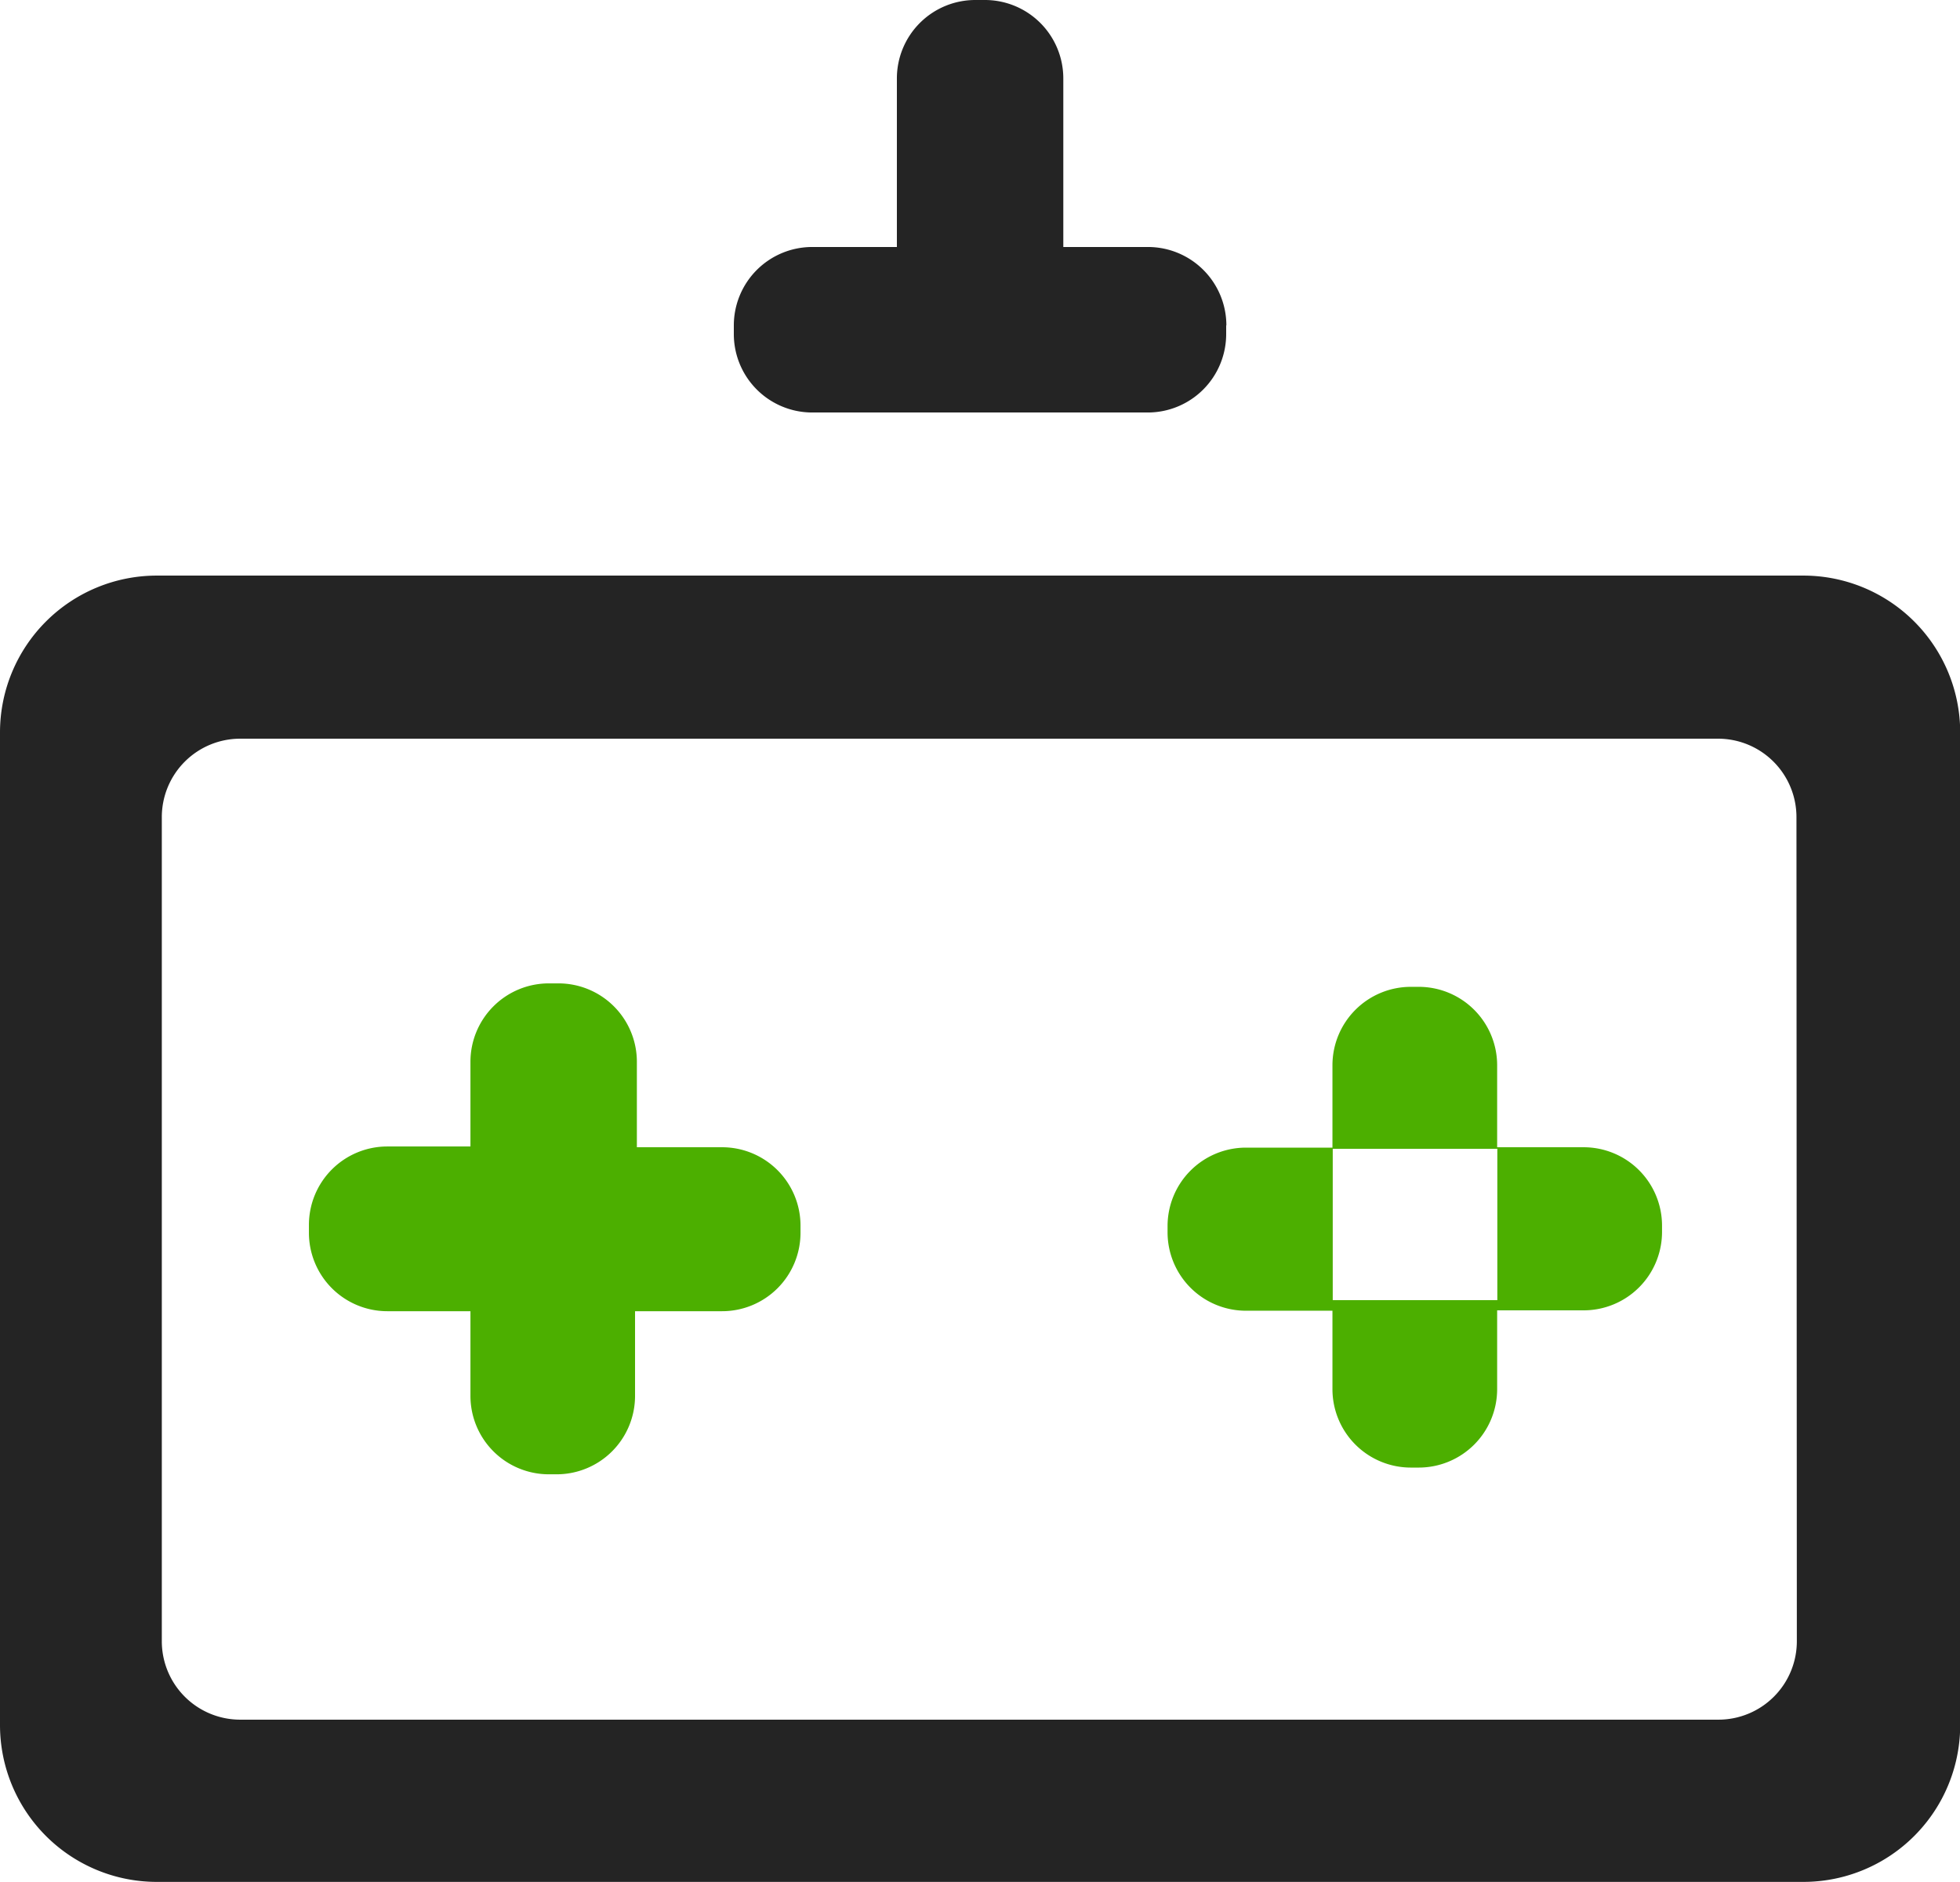
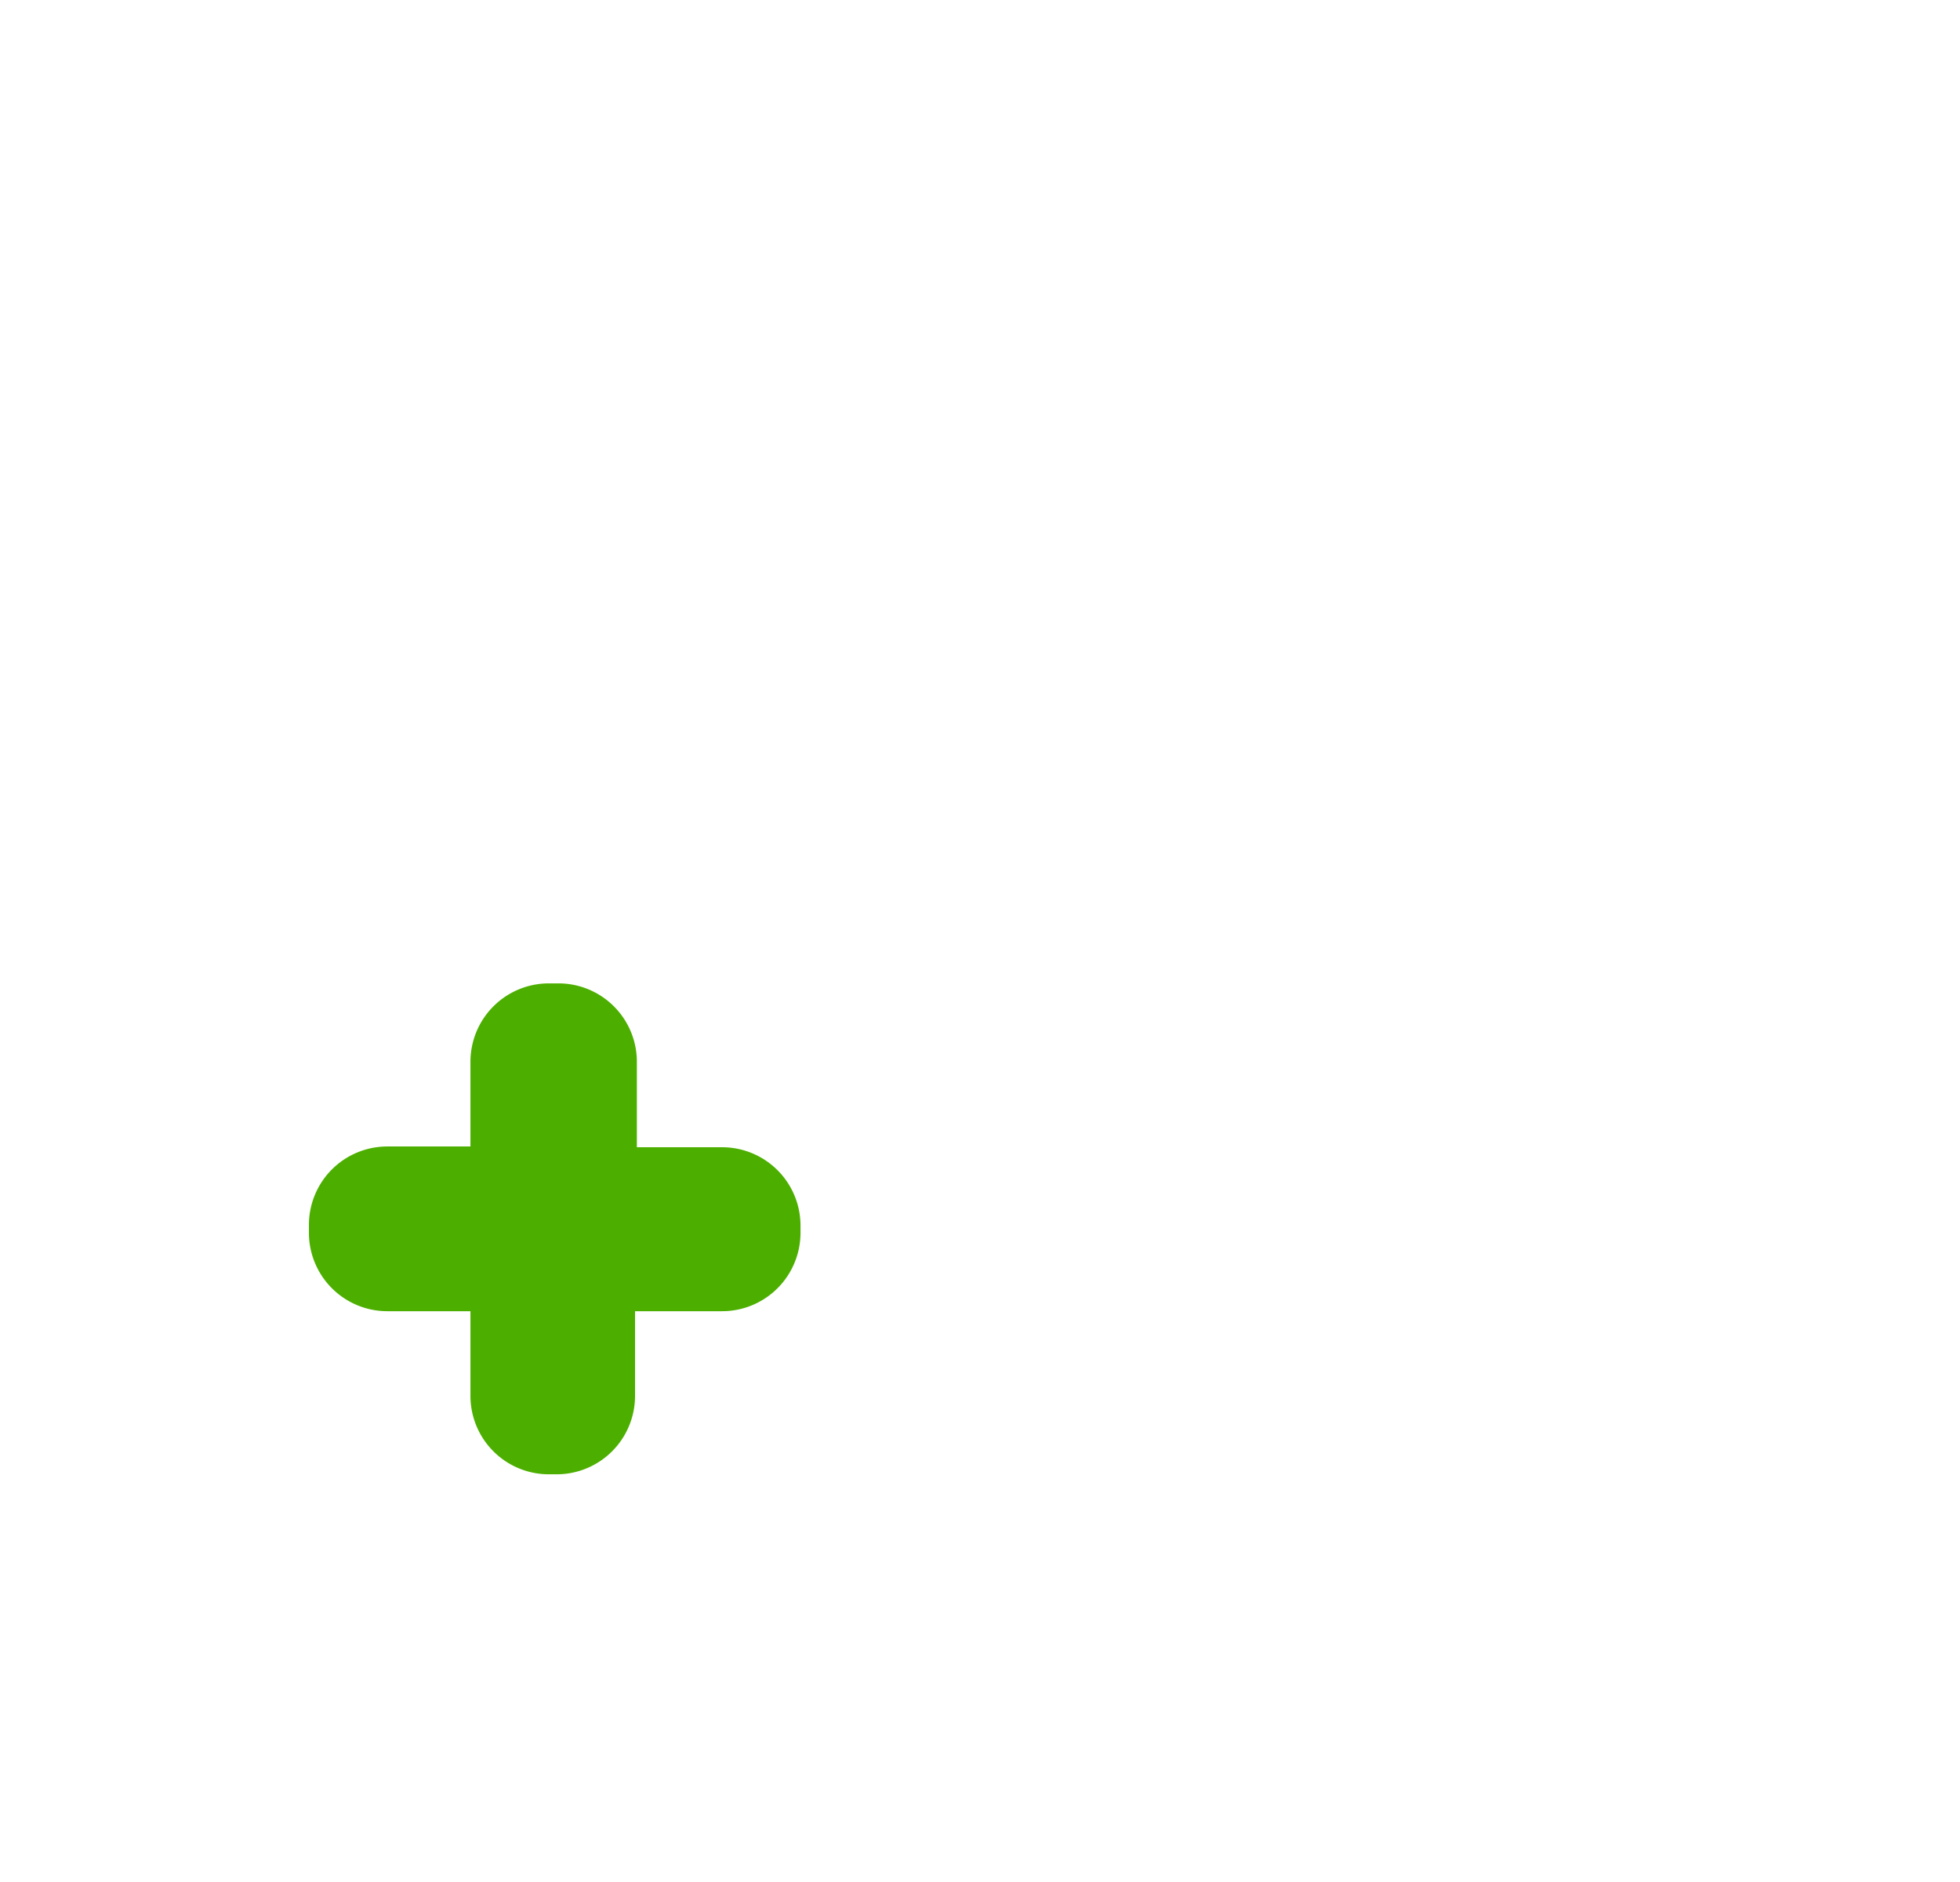
<svg xmlns="http://www.w3.org/2000/svg" id="Layer_2" data-name="Layer 2" width="20.398" height="19.582" viewBox="0 0 20.398 19.582">
  <g id="Layer_1" data-name="Layer 1" transform="translate(0 0)">
    <g id="Layer_2-2" data-name="Layer 2" transform="translate(0 5.989)">
      <g id="Layer_1-2" data-name="Layer 1-2">
        <path id="Path_30292" data-name="Path 30292" d="M9.056,15.053v.082a.816.816,0,0,1-.816.816H7.334v.881a.816.816,0,0,1-.816.816H6.437a.816.816,0,0,1-.816-.816v-.881H4.756a.816.816,0,0,1-.816-.816v-.082a.816.816,0,0,1,.816-.816h.865v-.881a.816.816,0,0,1,.816-.816h.1a.816.816,0,0,1,.816.816v.889H8.24a.816.816,0,0,1,.816.808Z" transform="translate(-0.725 -8.297)" fill="#4caf00" />
-         <path id="Path_7138-2" data-name="Path 7138-2" d="M19.224,14.253h-.9V13.4a.816.816,0,0,0-.816-.816h-.082a.816.816,0,0,0-.816.816v.857h-.9a.816.816,0,0,0-.816.816v.065a.816.816,0,0,0,.816.816h.9v.816a.816.816,0,0,0,.816.816h.082a.816.816,0,0,0,.816-.816V15.95h.9a.816.816,0,0,0,.816-.816v-.065a.816.816,0,0,0-.816-.816Zm-2.611,1.591V14.269h1.713v1.575Z" transform="translate(-2.743 -8.305)" fill="#4caf00" />
-         <path id="Path_7139-2" data-name="Path 7139-2" d="M18.766,7.34H1.632A1.632,1.632,0,0,0,0,8.972V19.3a1.632,1.632,0,0,0,1.632,1.632H18.766A1.632,1.632,0,0,0,20.4,19.3V8.972A1.632,1.632,0,0,0,18.766,7.34ZM18.7,18.428a.816.816,0,0,1-.816.816H2.5a.816.816,0,0,1-.816-.816V9.853A.816.816,0,0,1,2.5,9.037h15.38a.816.816,0,0,1,.816.816Z" transform="translate(0 -7.34)" fill="#242424" />
      </g>
    </g>
-     <path id="Path_30293" data-name="Path 30293" d="M14.484,3.386v.09a.816.816,0,0,1-.816.816H10.176a.816.816,0,0,1-.816-.816v-.09a.816.816,0,0,1,.816-.816h.881V.816A.816.816,0,0,1,11.873,0h.1a.816.816,0,0,1,.816.816V2.57h.881a.816.816,0,0,1,.816.816Z" transform="translate(-1.723 0)" fill="#242424" />
  </g>
</svg>